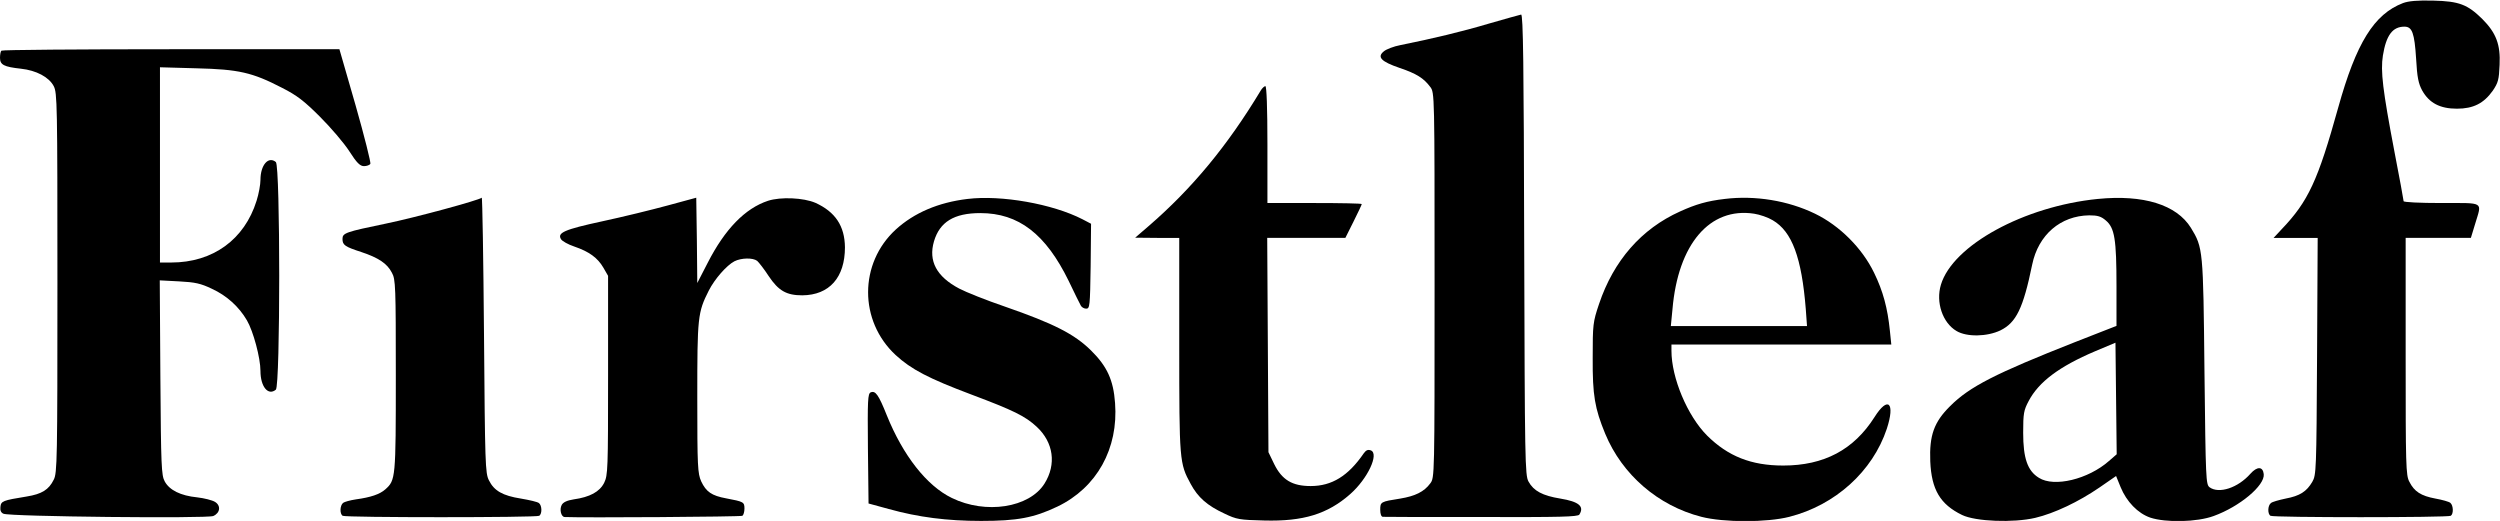
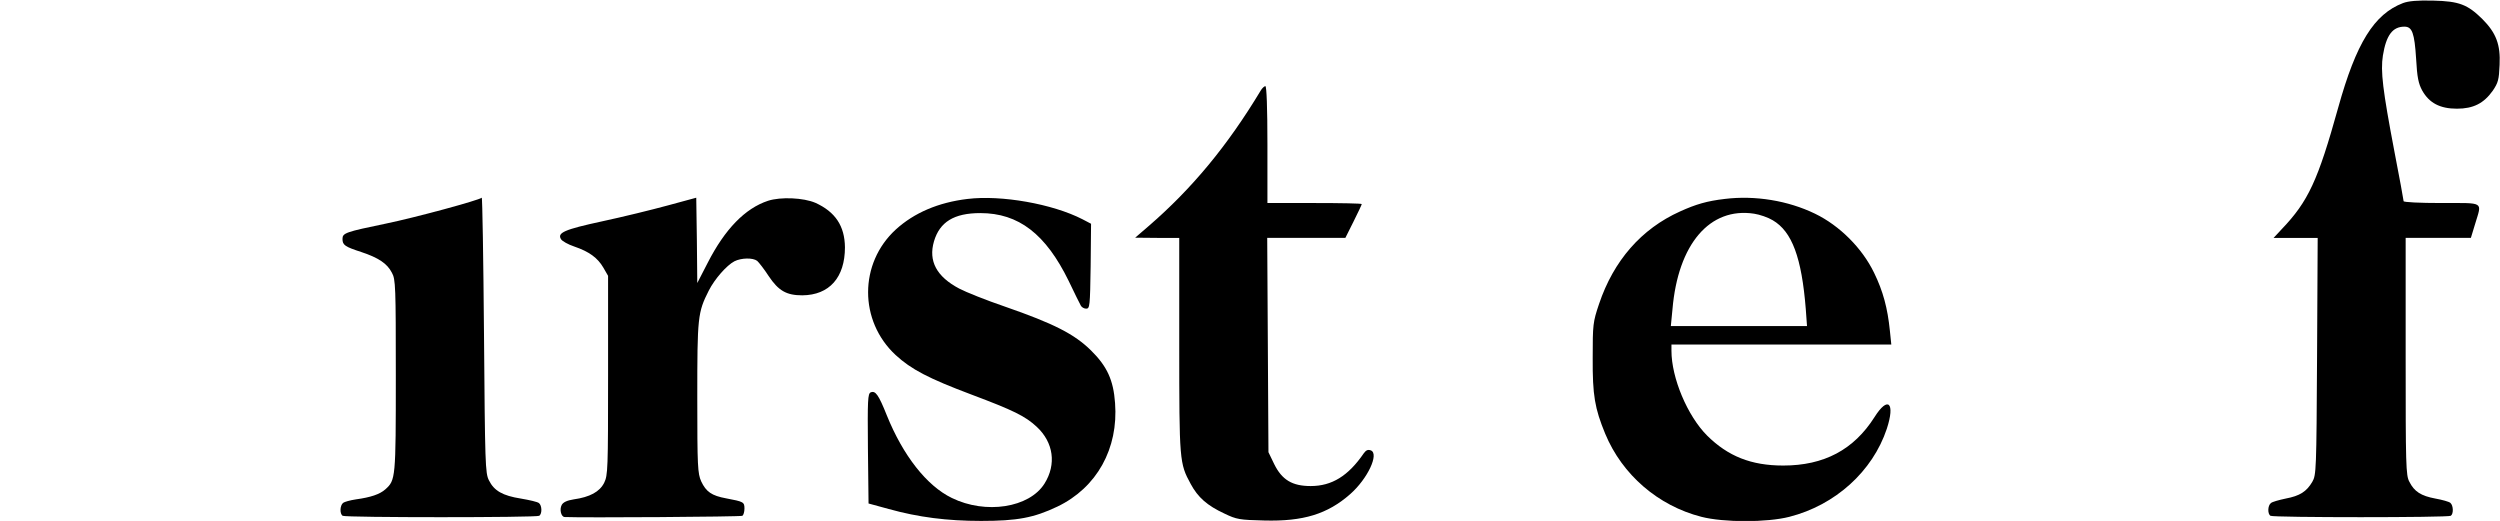
<svg xmlns="http://www.w3.org/2000/svg" version="1.0" width="1219pt" height="254pt" viewBox="0 0 1219 254" preserveAspectRatio="xMidYMid meet">
  <g transform="translate(0,254) scale(0.1,-0.1)" fill="#000000" stroke="none">
    <path d="M11717 2525 c-141 -54 -228 -194 -316 -510 -99 -356 -146 -457 -275 -592 l-40 -43 107 0 108 0 -3 -577 c-3 -557 -4 -579 -23 -612 -28 -48 -61 -69 -130 -82 -33 -7 -66 -16 -72 -22 -16 -12 -17 -53 -2 -62 14 -9 865 -9 879 0 14 9 13 50 -2 63 -7 6 -40 15 -73 21 -70 13 -103 34 -127 82 -17 31 -18 81 -18 612 l0 577 159 0 159 0 21 69 c33 110 48 101 -164 101 -107 0 -185 4 -185 9 0 5 -20 114 -45 243 -57 300 -68 391 -56 467 16 99 47 141 105 141 38 0 49 -31 57 -157 5 -90 11 -120 30 -155 34 -60 86 -88 169 -88 80 0 131 26 175 88 26 39 30 53 33 126 5 98 -17 156 -84 223 -72 71 -113 87 -239 90 -78 2 -121 -2 -148 -12z" />
-     <path d="M7260 2425 c-131 -39 -273 -73 -432 -105 -32 -6 -68 -20 -80 -30 -35 -28 -14 -50 76 -81 83 -28 118 -50 150 -93 21 -27 21 -34 21 -966 0 -938 0 -939 -21 -967 -30 -41 -74 -62 -146 -74 -96 -15 -98 -16 -98 -55 0 -20 5 -34 13 -34 6 -1 223 -1 481 -1 384 -1 470 1 477 12 25 40 -2 63 -93 78 -86 14 -130 37 -155 83 -17 31 -18 97 -21 1156 -2 880 -5 1122 -15 1121 -6 -1 -77 -21 -157 -44z" />
-     <path d="M7 2293 c-4 -3 -7 -19 -7 -35 0 -34 19 -44 102 -53 75 -8 137 -41 160 -85 17 -33 18 -84 18 -960 0 -861 -1 -927 -18 -959 -24 -49 -58 -70 -132 -82 -117 -19 -125 -22 -128 -51 -2 -17 3 -28 15 -33 30 -14 994 -24 1023 -11 34 15 38 51 8 69 -13 8 -52 18 -87 22 -80 8 -135 35 -158 78 -16 29 -18 75 -21 506 l-3 474 95 -5 c77 -4 105 -10 159 -36 72 -33 132 -87 171 -154 31 -53 66 -183 66 -247 0 -77 38 -122 75 -91 22 18 22 1092 0 1110 -36 30 -75 -14 -75 -87 0 -22 -8 -68 -19 -102 -59 -189 -213 -301 -416 -301 l-55 0 0 476 0 476 178 -5 c206 -5 272 -20 417 -95 73 -37 108 -64 186 -142 52 -52 117 -128 142 -167 37 -58 53 -73 72 -73 13 0 27 5 31 11 3 6 -29 134 -72 285 l-79 274 -821 0 c-451 0 -824 -3 -827 -7z" />
    <path d="M6147 2098 c-162 -269 -335 -478 -547 -661 l-65 -56 108 -1 107 0 0 -522 c0 -567 1 -577 56 -678 35 -65 80 -105 164 -144 60 -29 74 -31 195 -34 189 -5 308 31 419 129 85 75 142 197 100 213 -14 5 -23 1 -34 -14 -76 -111 -156 -160 -259 -160 -90 0 -140 30 -178 107 l-28 58 -3 523 -3 522 191 0 190 0 40 80 c22 44 40 82 40 85 0 3 -103 5 -230 5 l-230 0 0 285 c0 179 -4 285 -10 285 -5 0 -16 -10 -23 -22z" />
    <path d="M2349 1576 c-12 -12 -325 -97 -466 -126 -198 -41 -213 -46 -213 -75 0 -30 12 -38 92 -64 84 -28 126 -56 149 -101 18 -32 19 -66 19 -503 0 -501 -1 -508 -51 -553 -27 -24 -71 -39 -144 -49 -27 -4 -56 -12 -62 -17 -16 -13 -17 -54 -2 -63 14 -9 944 -9 958 0 15 9 14 50 -1 62 -7 6 -47 15 -88 22 -89 14 -131 38 -156 89 -18 35 -19 80 -24 710 -3 371 -8 671 -11 668z" />
    <path d="M3255 1538 c-77 -21 -220 -56 -318 -77 -185 -40 -222 -56 -201 -88 6 -9 34 -25 64 -35 73 -25 114 -55 142 -103 l23 -40 0 -485 c0 -459 -1 -487 -19 -524 -22 -44 -70 -70 -149 -81 -32 -5 -51 -14 -58 -27 -12 -22 -3 -58 14 -59 88 -4 859 1 867 6 5 3 10 19 10 35 0 32 -4 34 -89 50 -71 13 -98 32 -122 83 -17 39 -19 70 -19 408 0 394 2 415 56 522 29 57 87 123 125 143 34 17 90 18 111 2 8 -7 34 -40 56 -74 48 -72 87 -94 164 -94 132 1 208 87 208 234 -1 104 -47 173 -144 217 -58 25 -169 30 -231 10 -112 -37 -210 -138 -294 -302 l-51 -99 -2 208 -3 208 -140 -38z" />
    <path d="M4718 1570 c-143 -17 -261 -68 -350 -149 -180 -165 -180 -446 -1 -612 76 -70 160 -114 370 -193 205 -77 262 -105 318 -157 82 -76 97 -183 38 -277 -74 -118 -287 -151 -452 -70 -122 59 -238 207 -317 403 -40 100 -55 121 -78 112 -15 -6 -16 -37 -14 -274 l3 -268 99 -27 c144 -40 284 -58 450 -58 175 0 257 15 372 70 192 92 298 283 281 505 -8 112 -39 179 -117 256 -81 80 -181 131 -420 214 -91 31 -191 71 -223 88 -110 58 -151 134 -123 230 28 95 98 138 226 138 187 0 319 -102 431 -331 28 -58 54 -112 59 -120 4 -8 16 -15 26 -15 18 0 19 12 22 207 l2 207 -42 22 c-146 75 -396 119 -560 99z" />
    <path d="M8410 1570 c-86 -10 -141 -26 -218 -61 -189 -85 -324 -240 -395 -451 -30 -89 -31 -100 -31 -263 -1 -183 10 -246 61 -370 83 -200 258 -351 469 -405 109 -28 320 -28 429 0 224 57 406 222 475 429 42 128 6 162 -60 57 -101 -159 -246 -236 -445 -236 -156 0 -269 45 -371 146 -96 96 -174 281 -174 414 l0 30 536 0 536 0 -7 68 c-11 109 -33 192 -77 282 -58 120 -168 230 -288 288 -132 64 -292 90 -440 72z m234 -104 c94 -55 141 -182 161 -433 l6 -83 -332 0 -332 0 8 82 c27 318 182 499 398 466 27 -4 68 -18 91 -32z" />
-     <path d="M10229 1570 c-360 -36 -707 -226 -765 -418 -26 -86 8 -186 76 -226 50 -30 149 -28 214 3 77 38 111 107 155 321 30 145 138 238 278 240 41 0 58 -5 81 -25 43 -36 52 -92 52 -320 l0 -194 -202 -79 c-388 -153 -514 -217 -609 -312 -79 -78 -102 -143 -97 -270 6 -137 48 -209 155 -261 66 -32 251 -39 357 -14 93 22 211 78 313 148 l81 56 22 -54 c29 -71 84 -128 145 -149 76 -25 228 -22 309 8 127 46 250 149 244 204 -4 38 -32 39 -65 2 -61 -69 -153 -99 -199 -66 -18 14 -19 35 -25 563 -6 598 -7 605 -66 702 -70 113 -232 163 -454 141z m54 -1278 c-101 -89 -267 -129 -341 -82 -56 34 -77 96 -77 220 0 95 3 110 27 155 49 93 149 168 323 242 l100 42 3 -272 3 -272 -38 -33z" />
  </g>
</svg>